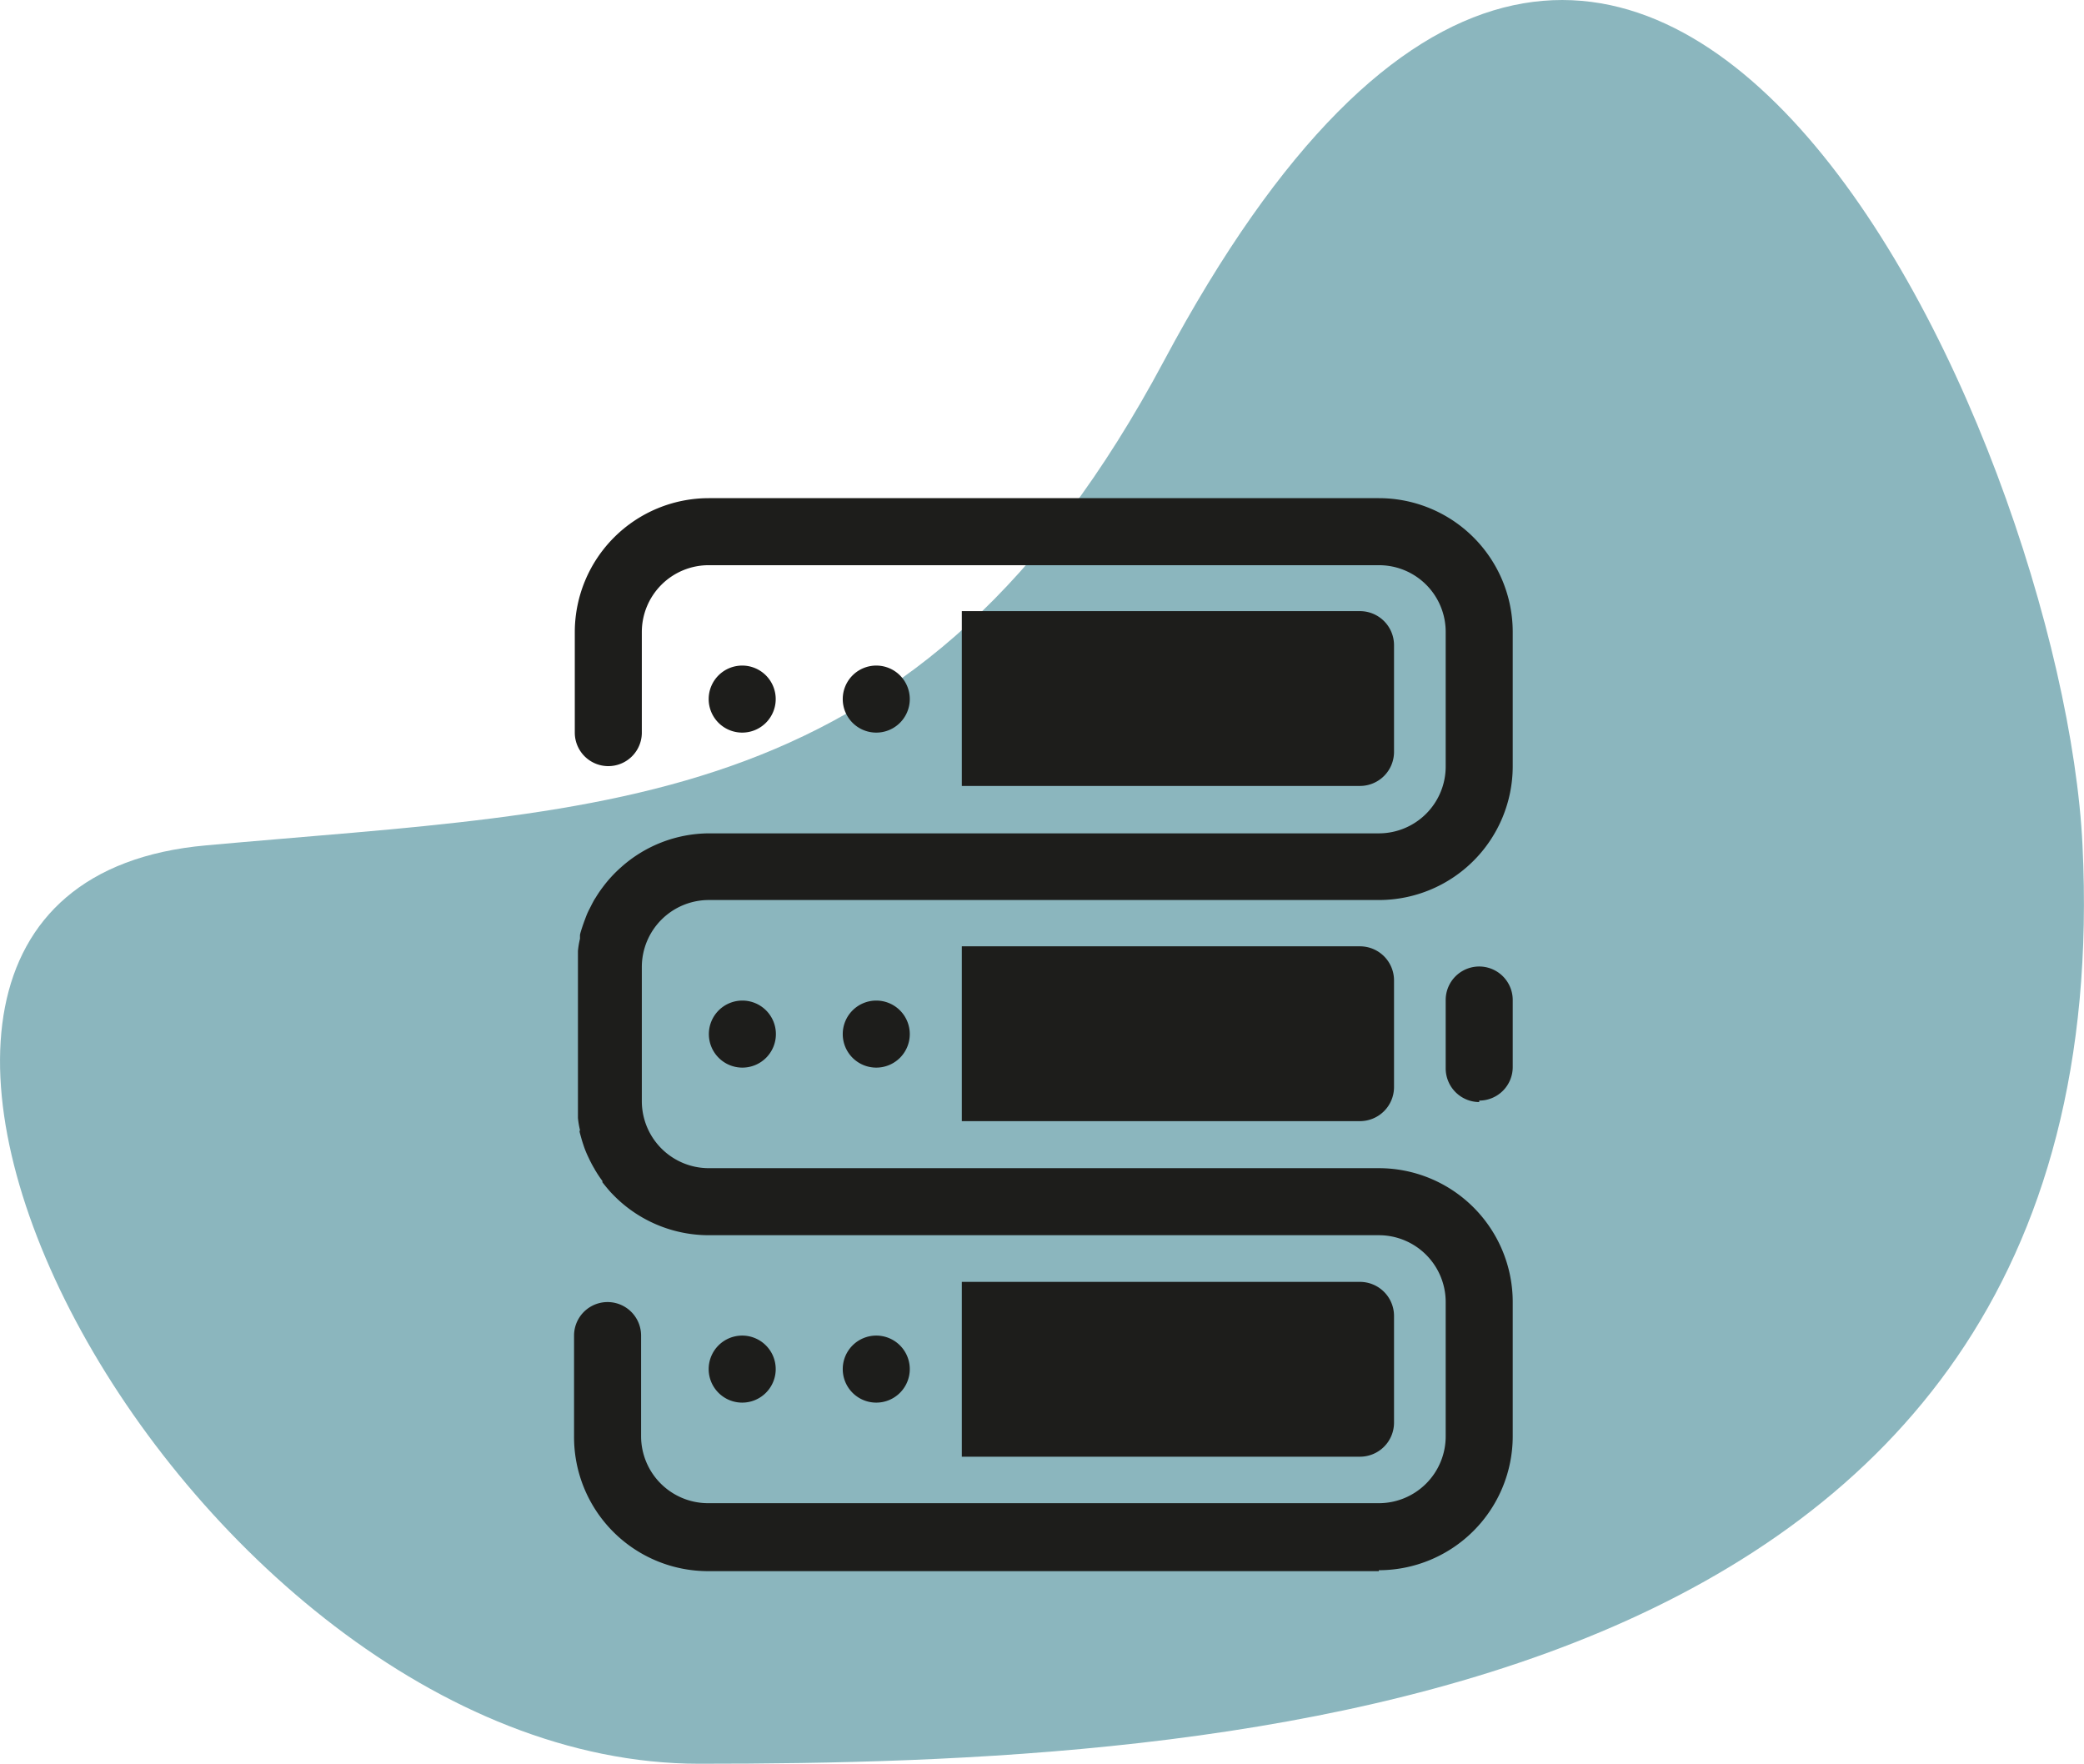
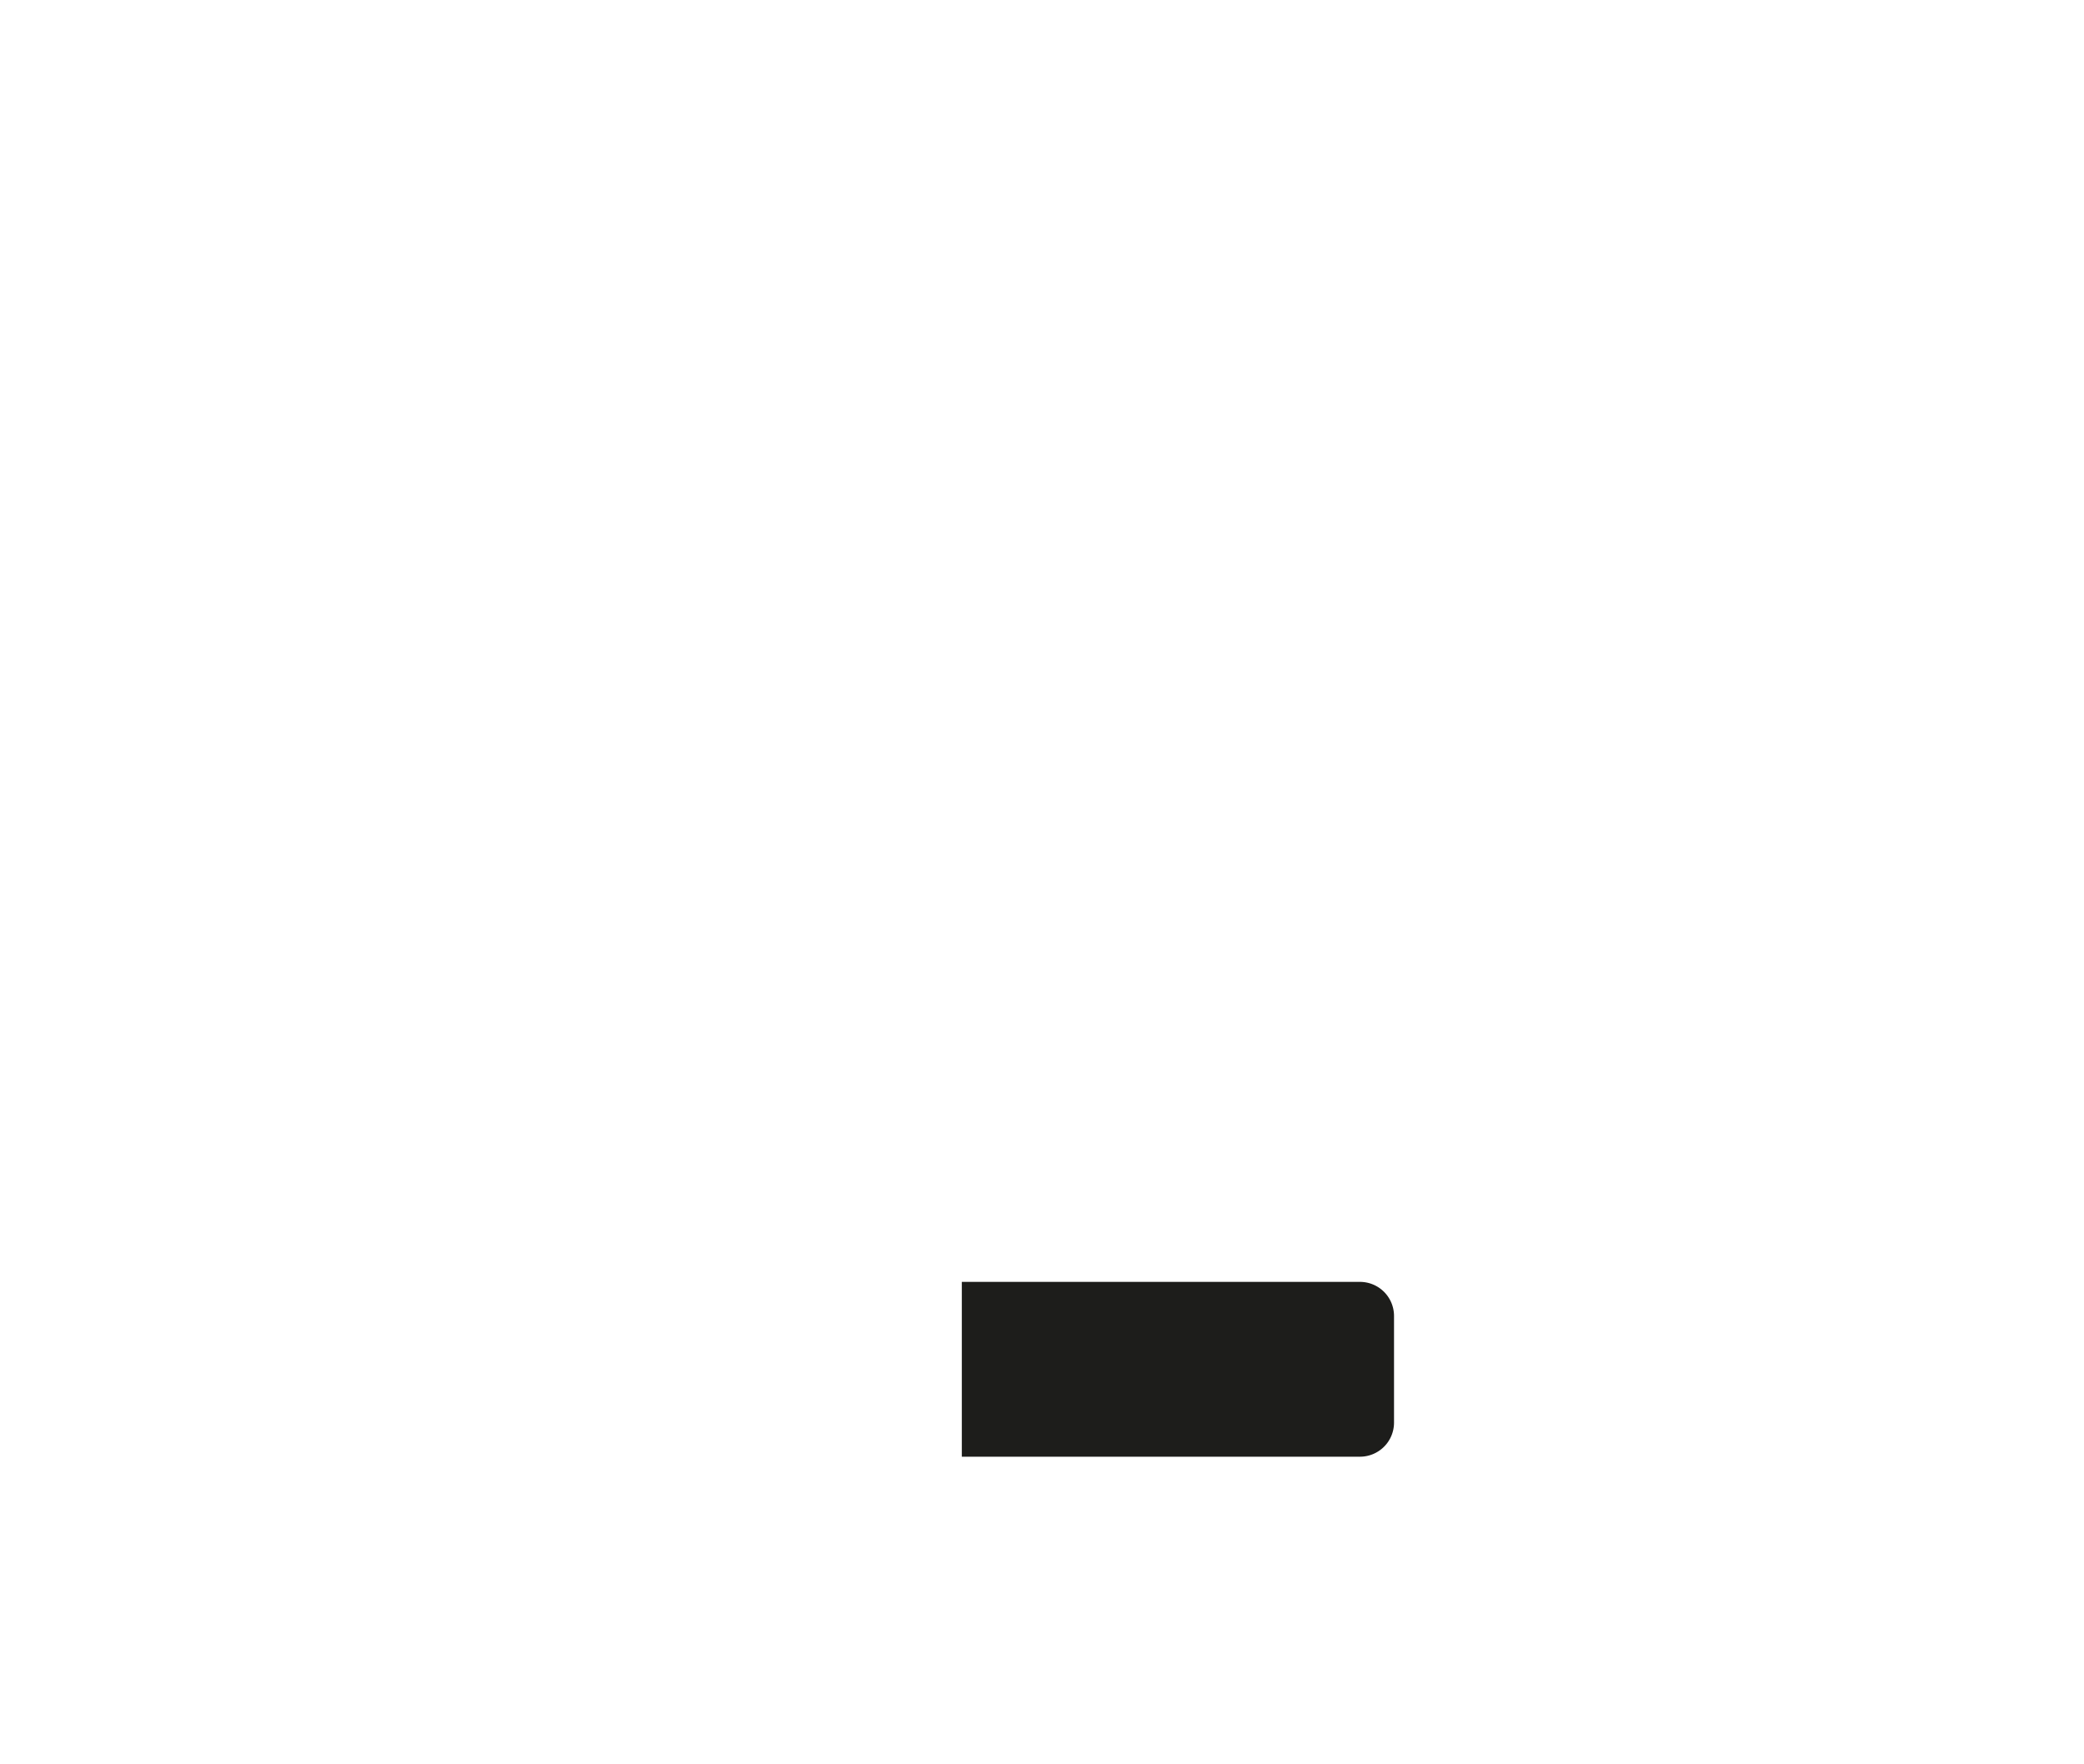
<svg xmlns="http://www.w3.org/2000/svg" viewBox="0 0 112.54 95.24">
  <defs>
    <style>.cls-1{fill:#8bb6be;}.cls-2{fill:#1d1d1b;}</style>
  </defs>
  <g id="レイヤー_2" data-name="レイヤー 2">
    <g id="Layer_1" data-name="Layer 1">
-       <path class="cls-1" d="M112.46,45.65c2.28,47.12-46.72,49.59-74.71,49.59S-15.14,48,11.12,45.65c21.92-2,38.56-1.48,51.74-26.17C88.27-28.08,111.4,23.66,112.46,45.65Z" />
-       <path class="cls-2" d="M49.13,73.93a1.81,1.81,0,1,1-1.81-1.81,1.81,1.81,0,0,1,1.81,1.81Zm-7.24,0a1.81,1.81,0,1,1-1.8-1.81,1.81,1.81,0,0,1,1.8,1.81Zm7.24-36.18a1.81,1.81,0,1,1-1.81-1.81,1.81,1.81,0,0,1,1.81,1.81Zm-7.24,0a1.81,1.81,0,1,1-1.8-1.81,1.81,1.81,0,0,1,1.8,1.81ZM38.28,55.84a1.81,1.81,0,1,1,1.81,1.81,1.81,1.81,0,0,1-1.81-1.81Zm7.23,0a1.81,1.81,0,1,1,1.81,1.81,1.81,1.81,0,0,1-1.81-1.81Zm28.95,29H38.28A7.24,7.24,0,0,1,31,77.55V72.12a1.81,1.81,0,1,1,3.62,0v5.43a3.62,3.62,0,0,0,3.62,3.62H74.46a3.61,3.61,0,0,0,3.61-3.62V70.31a3.61,3.61,0,0,0-3.61-3.61H38.28a7.21,7.21,0,0,1-4.79-1.82c-.18-.16-.35-.33-.52-.51,0,0,0,0,0,0-.15-.17-.3-.35-.44-.53l0-.07a5.91,5.91,0,0,1-.35-.52,1,1,0,0,1-.08-.14c-.1-.16-.18-.32-.26-.48l-.09-.19a5.49,5.49,0,0,1-.21-.51l-.06-.18c-.06-.18-.11-.37-.16-.55s0-.12,0-.18a4.64,4.64,0,0,1-.11-.65s0-.07,0-.1c0-.26,0-.52,0-.79V52.22c0-.26,0-.53,0-.79,0,0,0,0,0-.08a4.78,4.78,0,0,1,.11-.66c0-.07,0-.12,0-.19s.1-.37.16-.55l.06-.17c.07-.18.13-.36.21-.53s.05-.1.08-.16.17-.34.26-.5l.09-.14a6.18,6.18,0,0,1,.36-.53l0,0a7,7,0,0,1,1-1.09A7.17,7.17,0,0,1,38.28,45H74.46a3.61,3.61,0,0,0,3.61-3.62V34.13a3.6,3.6,0,0,0-3.61-3.61H38.28a3.61,3.61,0,0,0-3.62,3.61v5.43a1.81,1.81,0,1,1-3.62,0V34.13a7.24,7.24,0,0,1,7.24-7.23H74.46a7.23,7.23,0,0,1,7.23,7.23v7.24a7.23,7.23,0,0,1-7.23,7.23H38.28a3.62,3.62,0,0,0-3.62,3.62v7.24a3.62,3.62,0,0,0,3.62,3.62H74.46a7.23,7.23,0,0,1,7.23,7.23v7.24a7.24,7.24,0,0,1-7.23,7.24Zm5.42-25.33a1.82,1.82,0,0,1-1.81-1.81V54a1.81,1.81,0,0,1,3.62,0v3.62a1.81,1.81,0,0,1-1.81,1.81Z" />
-       <path class="cls-2" d="M51.94,33h21.5a1.84,1.84,0,0,1,1.84,1.84v5.76a1.84,1.84,0,0,1-1.84,1.84H51.94a0,0,0,0,1,0,0V33A0,0,0,0,1,51.94,33Z" />
      <path class="cls-2" d="M51.94,69.22h21.5a1.84,1.84,0,0,1,1.84,1.84v5.76a1.84,1.84,0,0,1-1.84,1.84H51.94a0,0,0,0,1,0,0V69.22A0,0,0,0,1,51.94,69.22Z" />
-       <path class="cls-2" d="M51.94,51.1h21.5a1.84,1.84,0,0,1,1.84,1.84v5.76a1.84,1.84,0,0,1-1.84,1.84H51.94a0,0,0,0,1,0,0V51.1A0,0,0,0,1,51.94,51.1Z" />
    </g>
  </g>
</svg>